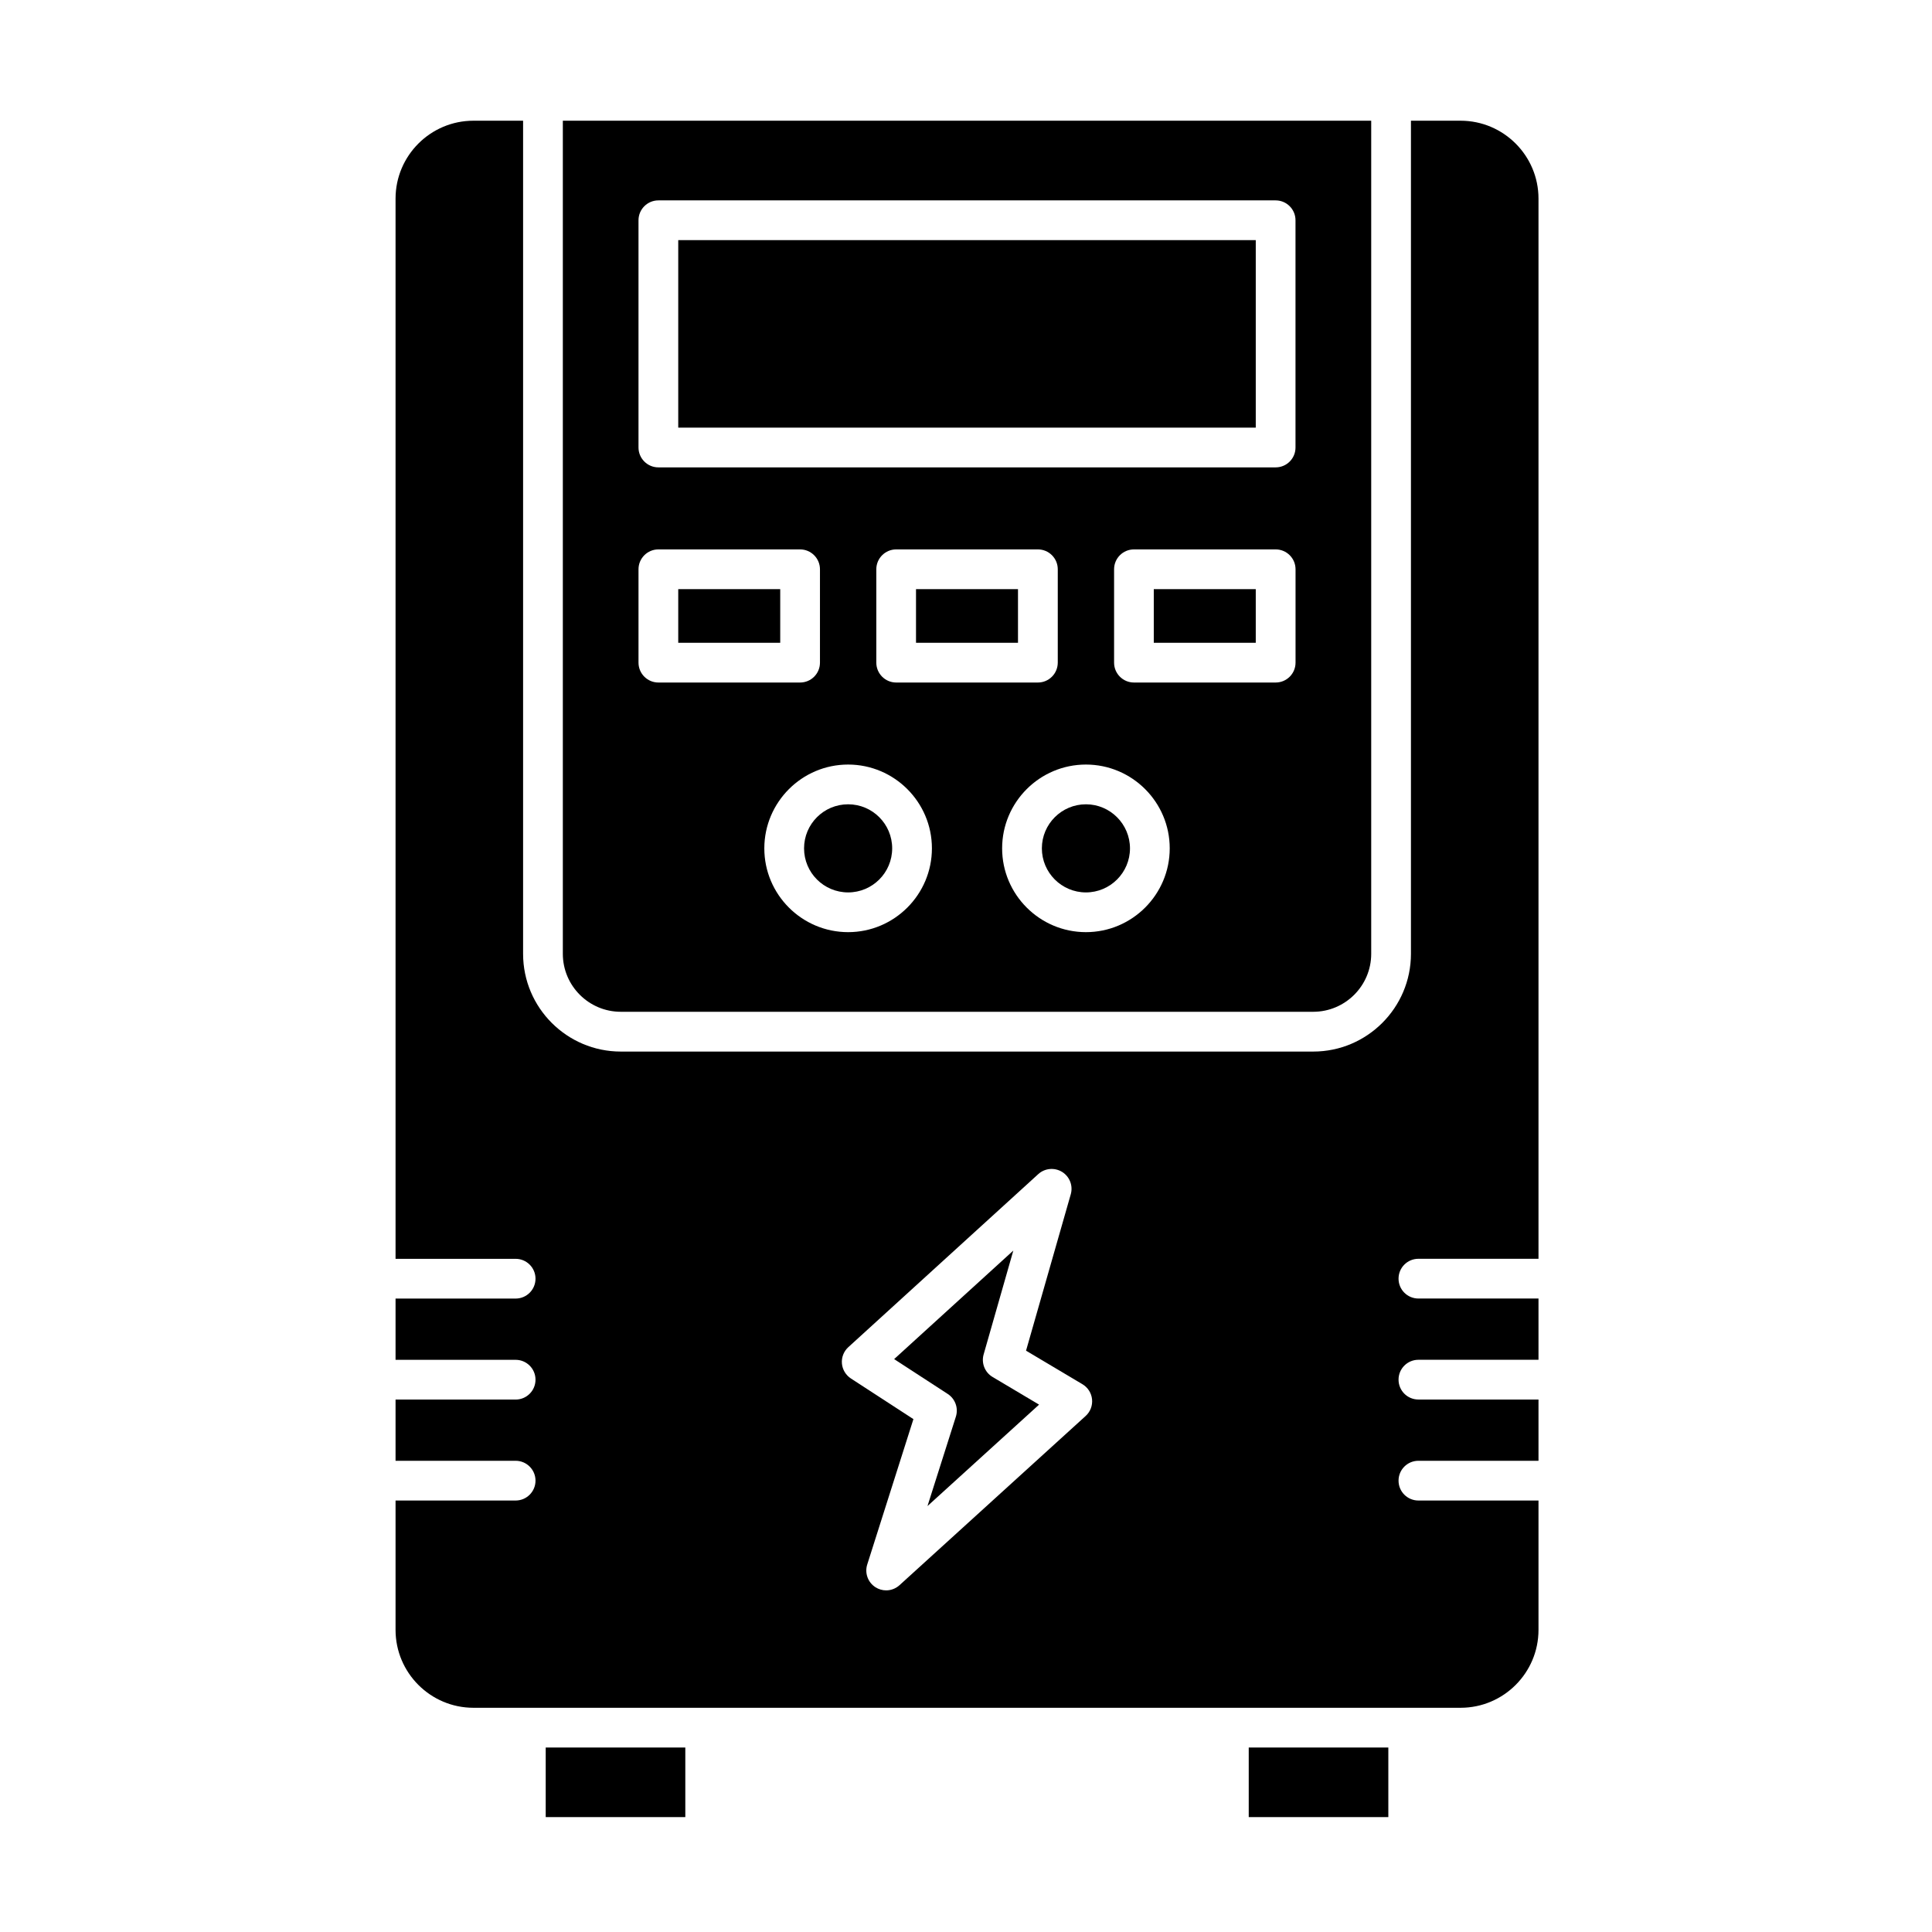
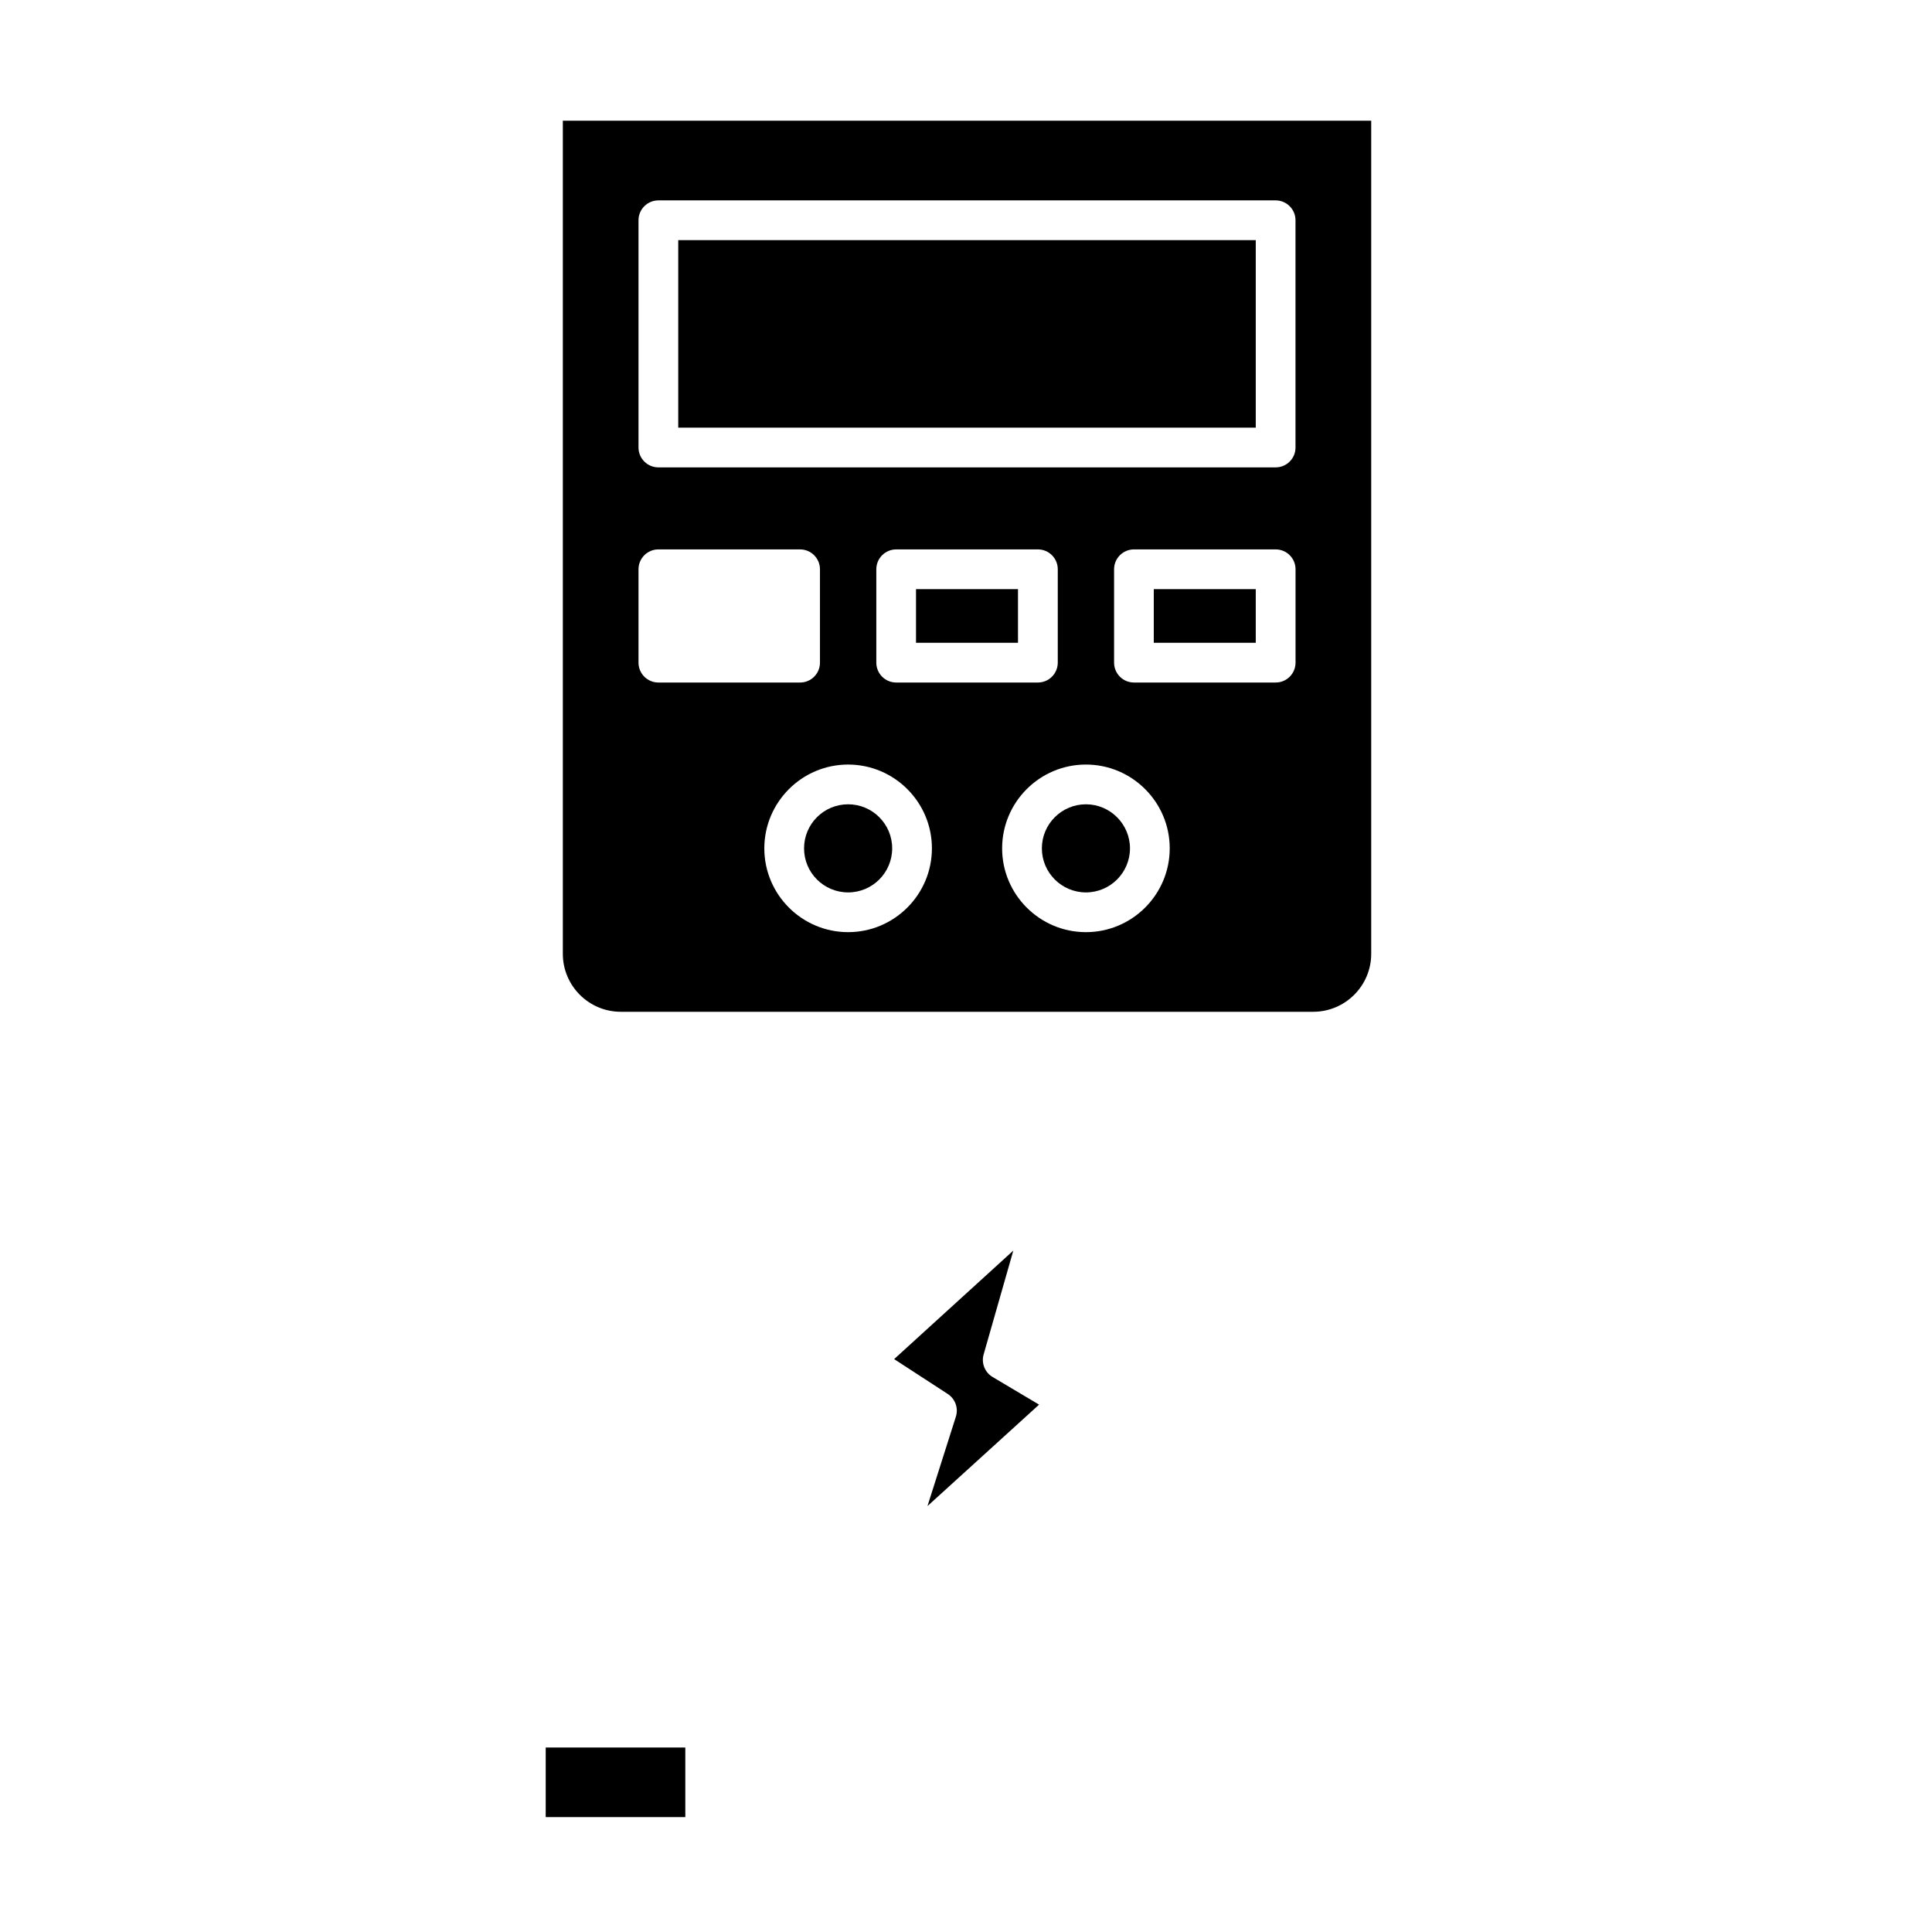
<svg xmlns="http://www.w3.org/2000/svg" id="Layer_1" viewBox="0 0 492 492">
  <g clip-rule="evenodd" fill-rule="evenodd">
    <path d="m172.72 61.15h147.07v47.75h-147.07z" />
    <path d="m233.27 150.03h25.97v13.66h-25.97z" />
-     <path d="m172.72 150.03h25.97v13.66h-25.97z" />
    <circle cx="215.98" cy="216.04" r="11.22" />
    <path d="m276.54 204.82c-6.18 0-11.22 5.03-11.22 11.22 0 6.18 5.03 11.22 11.22 11.22 6.18 0 11.22-5.03 11.22-11.22-.01-6.18-5.04-11.22-11.22-11.22z" />
    <path d="m293.82 150.03h25.97v13.66h-25.97z" />
    <path d="m276.54 194.7c11.76 0 21.34 9.57 21.34 21.34 0 11.76-9.57 21.34-21.34 21.34-11.76 0-21.34-9.57-21.34-21.34 0-11.76 9.57-21.34 21.34-21.34zm-72.79-20.89h-36.09c-2.79 0-5.06-2.27-5.06-5.06v-23.78c0-2.79 2.27-5.06 5.06-5.06h36.09c2.79 0 5.06 2.27 5.06 5.06v23.78c0 2.8-2.26 5.06-5.06 5.06zm-60.42-143.07v212.16c0 8.14 6.62 14.76 14.76 14.76h176.33c8.14 0 14.77-6.62 14.77-14.76v-212.16zm181.53 143.07h-36.09c-2.8 0-5.06-2.27-5.06-5.06v-23.78c0-2.79 2.26-5.06 5.06-5.06h36.09c2.8 0 5.06 2.27 5.06 5.06v23.78c0 2.8-2.27 5.06-5.06 5.06zm-108.88 20.89c11.76 0 21.34 9.57 21.34 21.34 0 11.76-9.57 21.34-21.34 21.34-11.76 0-21.34-9.57-21.34-21.34.01-11.76 9.58-21.34 21.34-21.34zm48.33-20.89h-36.09c-2.79 0-5.06-2.27-5.06-5.06v-23.78c0-2.79 2.27-5.06 5.06-5.06h36.09c2.8 0 5.06 2.27 5.06 5.06v23.78c-.01 2.8-2.27 5.06-5.06 5.06zm60.55-54.79h-157.2c-2.79 0-5.06-2.27-5.06-5.06v-57.87c0-2.79 2.27-5.06 5.06-5.06h157.19c2.8 0 5.06 2.27 5.06 5.06v57.87c.01 2.8-2.26 5.06-5.05 5.06z" />
-     <path d="m359.31 30.74v212.16c0 13.72-11.16 24.89-24.89 24.89h-176.32c-13.72 0-24.89-11.16-24.89-24.88v-212.17h-12.64c-10.94 0-19.84 8.9-19.84 19.84v269.99h30.58c2.79 0 5.06 2.26 5.06 5.06s-2.27 5.06-5.06 5.06h-30.58v15.6h30.58c2.79 0 5.06 2.26 5.06 5.06s-2.27 5.06-5.06 5.06h-30.58v15.59h30.58c2.79 0 5.06 2.26 5.06 5.06s-2.27 5.06-5.06 5.06h-30.58v32.94c0 10.94 8.9 19.84 19.84 19.84h20.29.02.02 31.69.02.02 147.28.01 31.72 20.31c10.94 0 19.84-8.9 19.84-19.84v-32.94h-30.58c-2.8 0-5.06-2.26-5.06-5.06s2.26-5.06 5.06-5.06h30.58v-15.6h-30.58c-2.8 0-5.06-2.26-5.06-5.06s2.26-5.06 5.06-5.06h30.58v-15.6h-30.58c-2.8 0-5.06-2.26-5.06-5.06s2.26-5.06 5.06-5.06h30.58v-269.98c0-10.94-8.9-19.84-19.84-19.84zm-98.02 313.22 14.36 8.54c1.38.82 2.29 2.25 2.45 3.84.16 1.6-.44 3.17-1.63 4.25l-47.4 43.09c-.96.87-2.18 1.32-3.4 1.32-.94 0-1.89-.26-2.73-.8-1.93-1.24-2.78-3.61-2.09-5.79l11.76-37.02-15.92-10.35c-1.31-.86-2.16-2.27-2.29-3.83s.48-3.1 1.64-4.15l48.36-44.06c1.67-1.52 4.15-1.75 6.08-.56 1.92 1.19 2.82 3.52 2.2 5.69z" />
    <path d="m243.42 360.77-7.23 22.76 28.42-25.83-11.84-7.04c-1.97-1.17-2.91-3.53-2.28-5.74l7.56-26.45-30.35 27.64 13.66 8.88c1.91 1.25 2.75 3.61 2.06 5.78z" />
    <g>
-       <path d="m318 445.02h35.55v17.72h-35.55z" />
      <path d="m138.97 445.02h35.55v17.72h-35.55z" />
    </g>
  </g>
</svg>